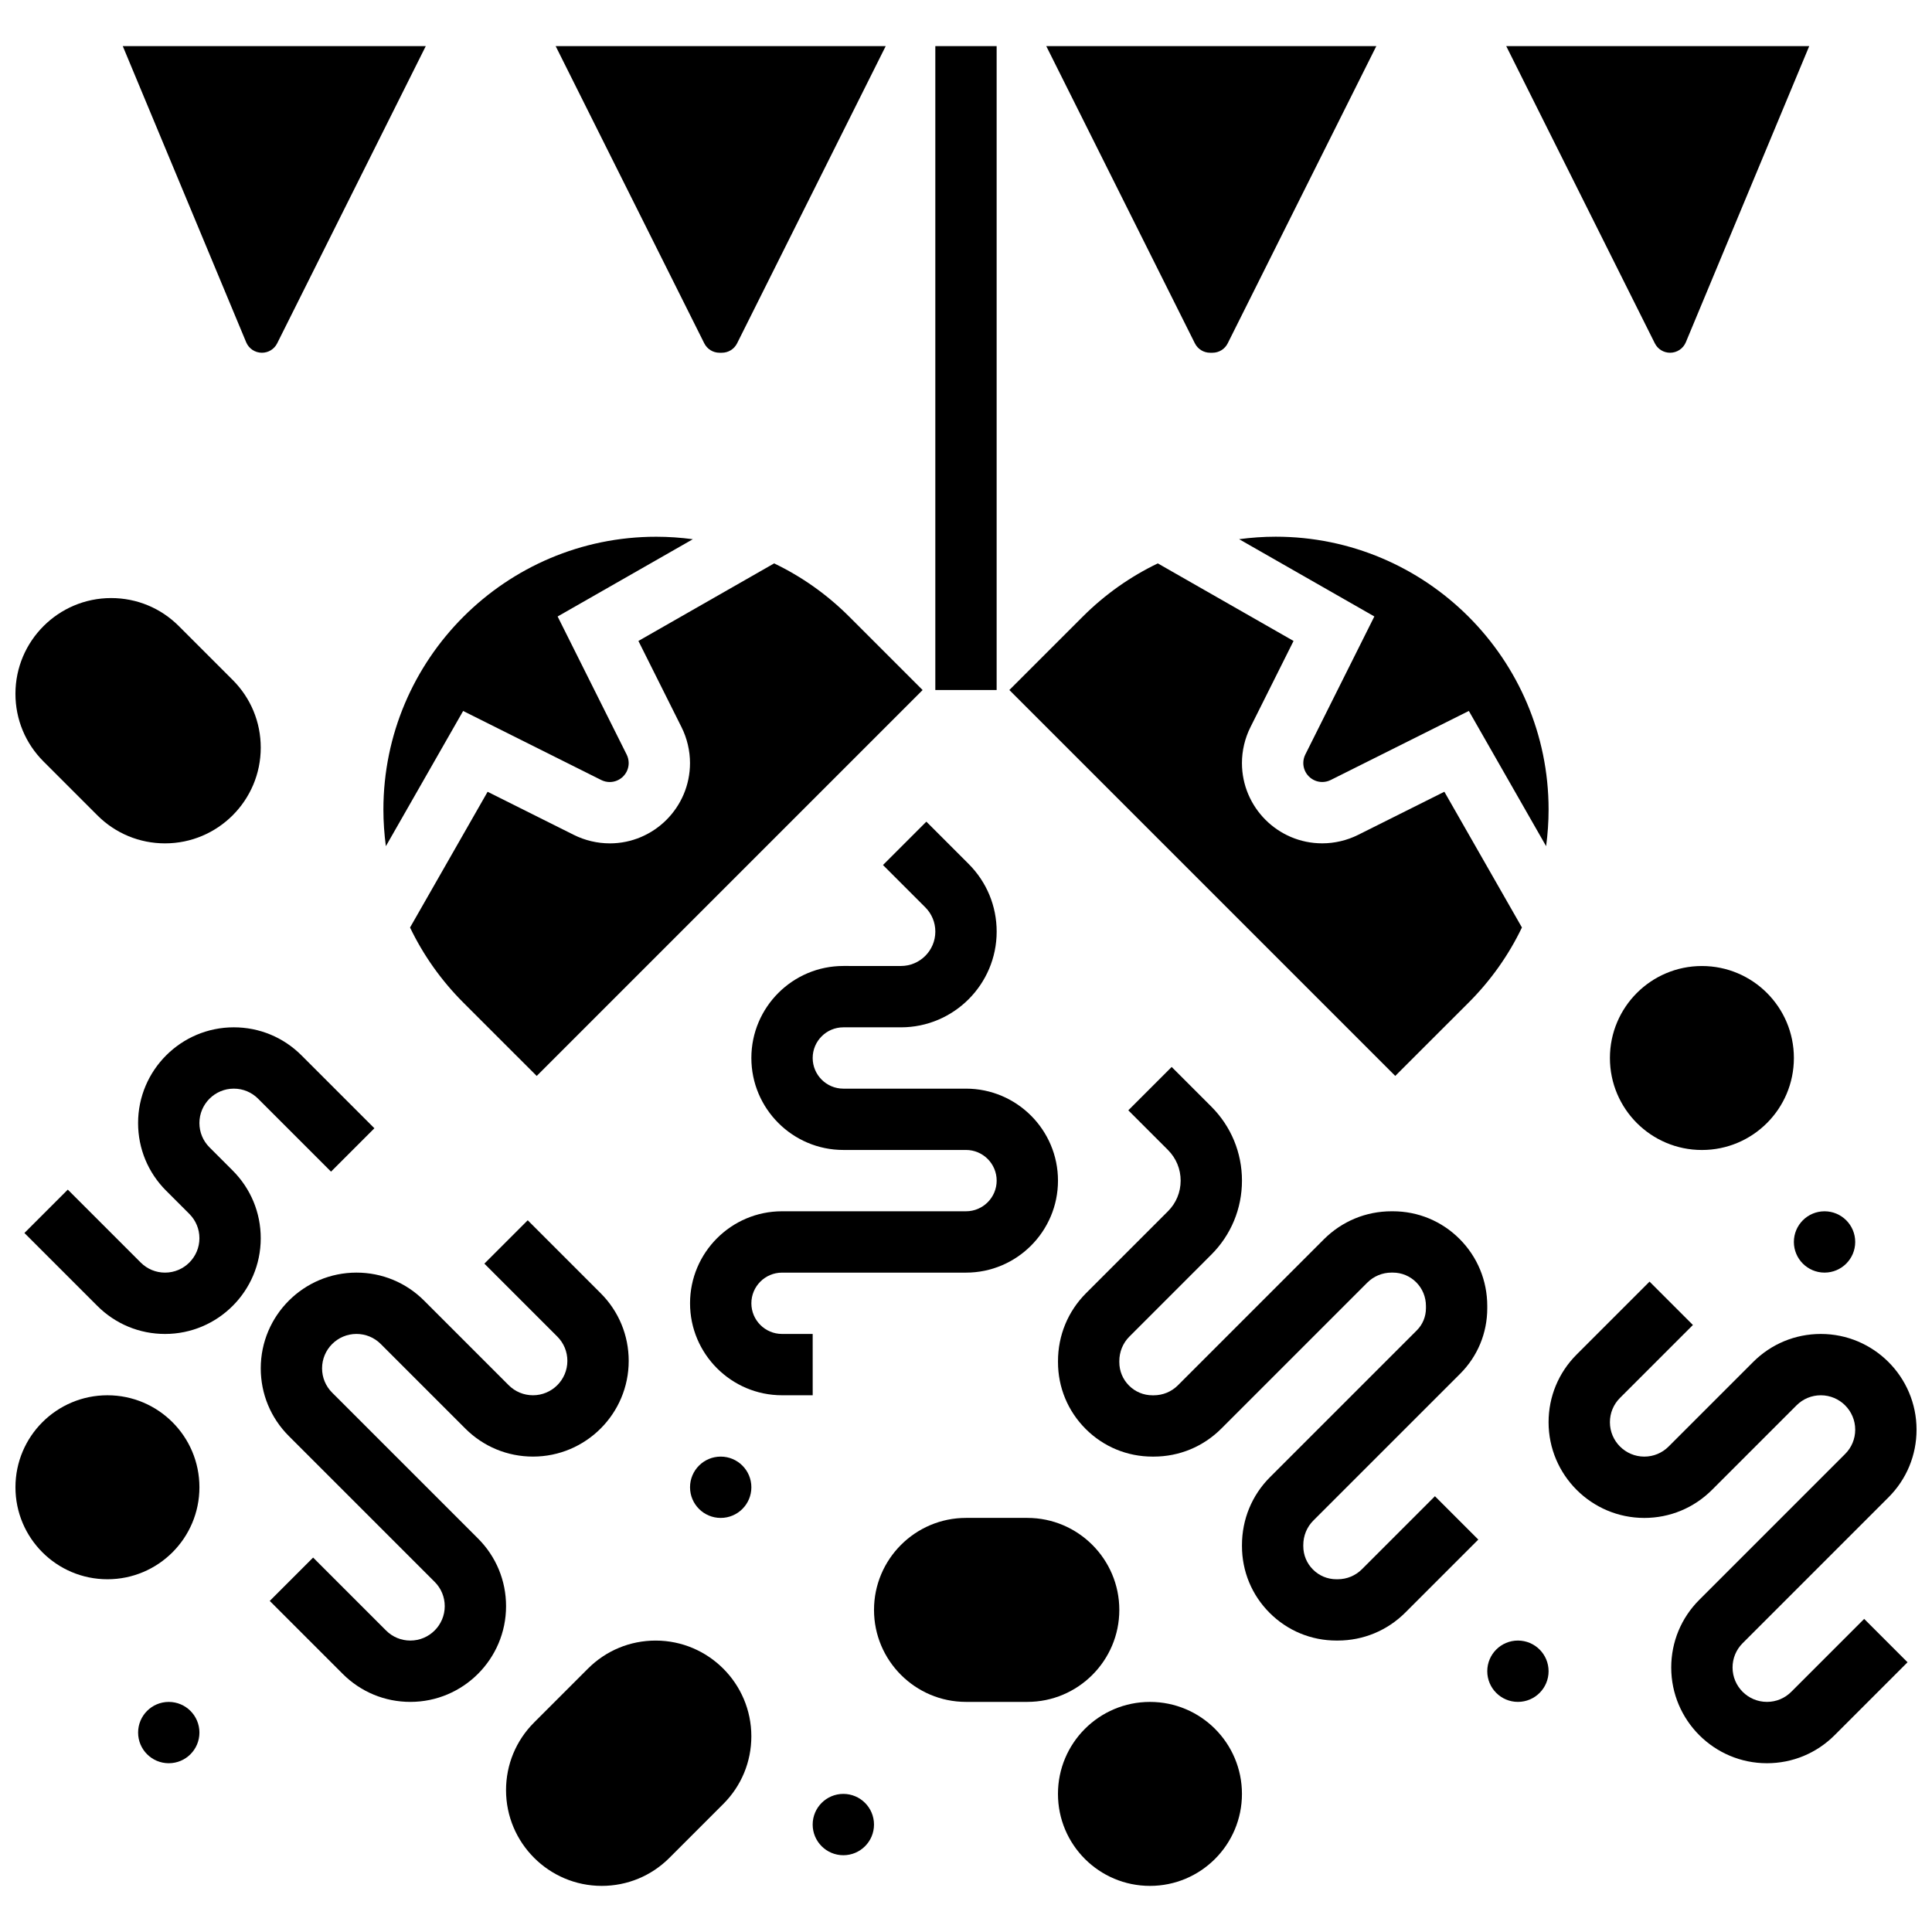
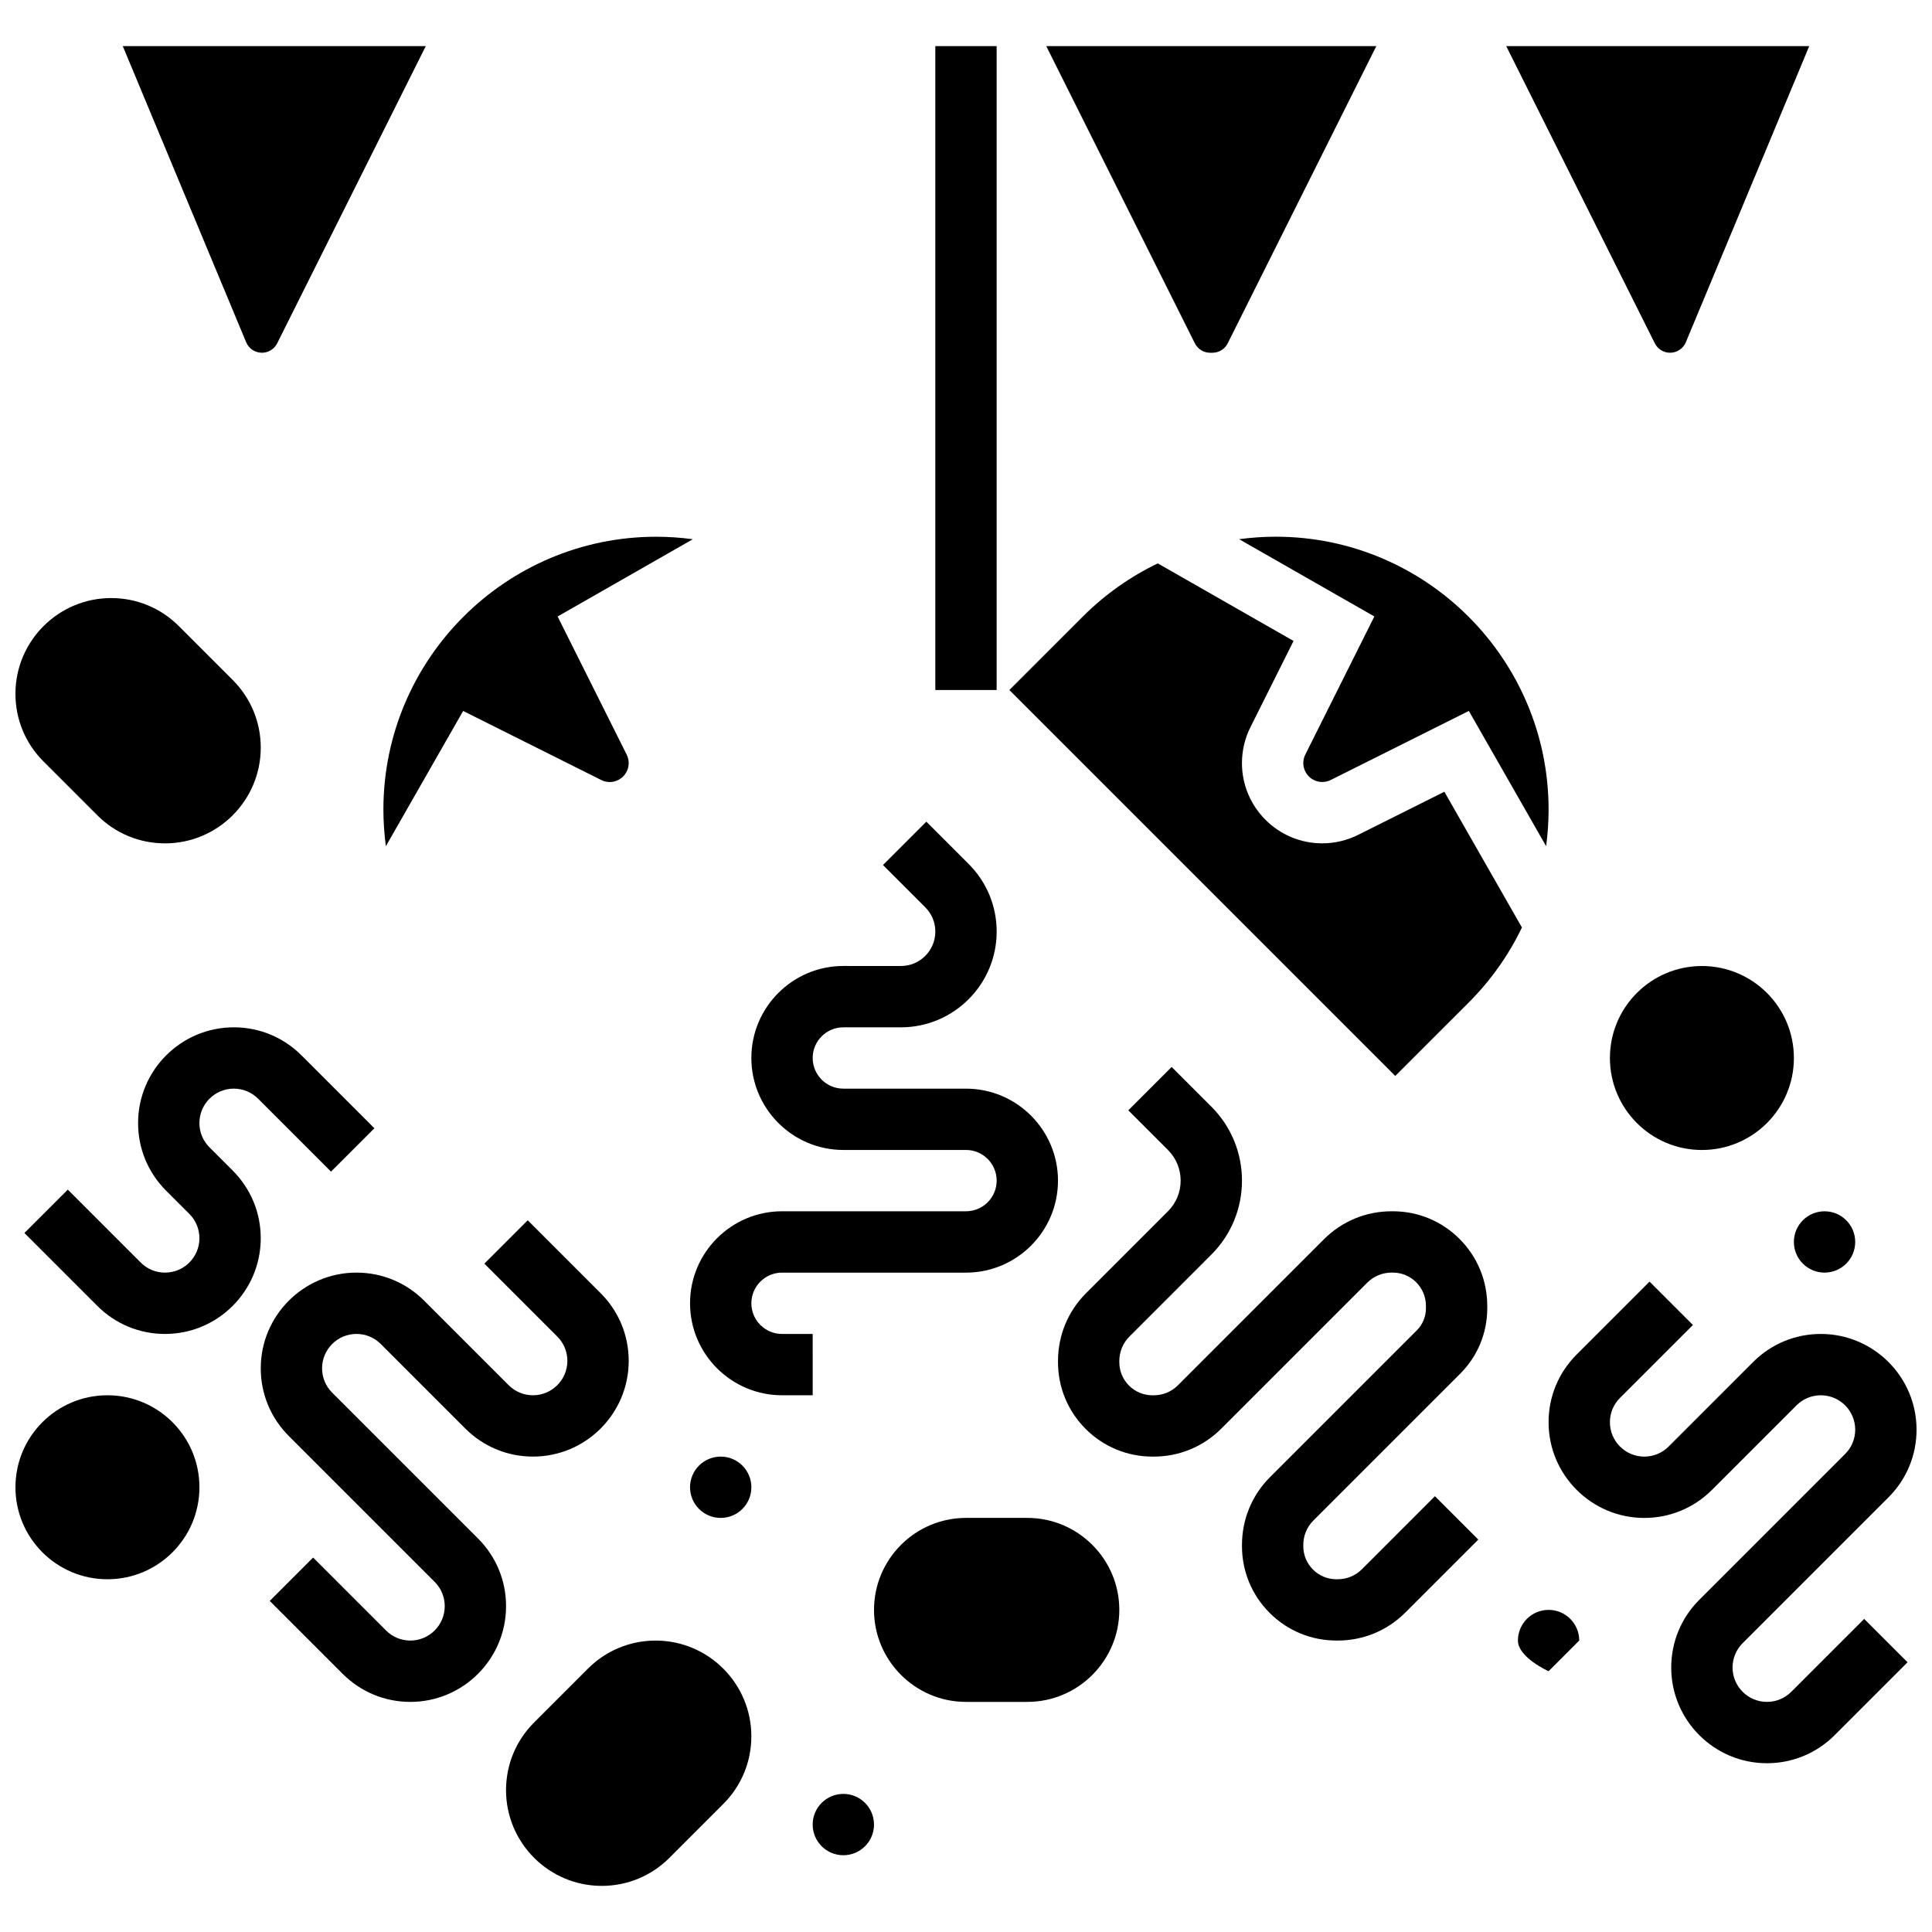
<svg xmlns="http://www.w3.org/2000/svg" width="800px" height="800px" version="1.1" viewBox="144 144 512 512">
  <defs>
    <clipPath id="c">
      <path d="m554 483h97.902v129h-97.902z" />
    </clipPath>
    <clipPath id="b">
      <path d="m148.09 513h48.906v50h-48.906z" />
    </clipPath>
    <clipPath id="a">
      <path d="m148.09 302h65.906v66h-65.906z" />
    </clipPath>
  </defs>
  <path d="m391.87 156.22h16.25v170.64h-16.25z" />
-   <path d="m334.68 237.48h0.613c1.727 0 3.277-0.957 4.047-2.5l39.383-78.762h-87.469l39.379 78.758c0.773 1.543 2.32 2.504 4.047 2.504z" />
  <path d="m586.59 237.48c1.832 0 3.473-1.094 4.176-2.785l32.699-78.477h-80.301l39.379 78.758c0.773 1.543 2.324 2.504 4.047 2.504z" />
  <path d="m213.41 237.48c1.727 0 3.277-0.957 4.047-2.5l39.379-78.762h-80.301l32.699 78.473c0.703 1.695 2.344 2.789 4.176 2.789z" />
  <path d="m464.7 237.48h0.613c1.727 0 3.277-0.957 4.047-2.5l39.379-78.762h-87.469l39.379 78.758c0.773 1.543 2.324 2.504 4.051 2.504z" />
  <path d="m533.21 409.69c5.883-5.883 10.621-12.605 14.117-19.895l-20.555-35.973-22.852 11.426c-2.941 1.469-6.231 2.246-9.516 2.246-11.73 0.004-21.273-9.543-21.273-21.27 0-3.285 0.777-6.574 2.246-9.512l11.426-22.852-35.973-20.555c-7.285 3.496-14.012 8.234-19.895 14.117l-19.449 19.441 102.27 102.27z" />
-   <path d="m305.59 367.5c-3.285 0-6.574-0.777-9.516-2.246l-22.852-11.426-20.555 35.973c3.496 7.285 8.234 14.008 14.117 19.895l19.449 19.445 102.27-102.27-19.449-19.449c-5.883-5.883-12.605-10.621-19.895-14.117l-35.973 20.555 11.426 22.852c1.469 2.941 2.246 6.231 2.246 9.512 0 11.734-9.543 21.281-21.273 21.281z" />
  <path d="m246.26 368.25 20.477-35.836 36.602 18.301c0.695 0.348 1.469 0.531 2.246 0.531 2.769 0 5.023-2.254 5.023-5.023 0-0.777-0.184-1.551-0.531-2.246l-18.301-36.602 35.836-20.477c-3.188-0.426-6.422-0.656-9.695-0.656-39.871-0.004-72.312 32.438-72.312 72.312 0 3.273 0.234 6.508 0.656 9.695z" />
  <path d="m472.38 286.89 35.836 20.477-18.301 36.602c-0.348 0.695-0.527 1.469-0.527 2.246 0 2.769 2.254 5.023 5.023 5.023 0.777 0 1.551-0.184 2.246-0.531l36.602-18.301 20.477 35.836c0.426-3.188 0.656-6.422 0.656-9.695 0-39.875-32.441-72.316-72.316-72.316-3.269 0-6.508 0.234-9.695 0.66z" />
  <path d="m359.37 497.51h-8.125c-4.481 0-8.125-3.644-8.125-8.125s3.644-8.125 8.125-8.125h48.754c13.441 0 24.379-10.934 24.379-24.379 0-13.441-10.938-24.379-24.379-24.379h-32.504c-4.481 0-8.125-3.644-8.125-8.125 0-4.481 3.644-8.125 8.125-8.125h15.266c13.988-0.004 25.367-11.383 25.367-25.367 0-6.773-2.641-13.145-7.43-17.934l-11.203-11.203-11.492 11.492 11.203 11.203c1.719 1.719 2.668 4.008 2.668 6.441 0 5.023-4.086 9.113-9.113 9.113l-15.262-0.004c-13.441 0-24.379 10.934-24.379 24.379 0 13.441 10.938 24.379 24.379 24.379h32.504c4.481 0 8.125 3.644 8.125 8.125 0 4.481-3.644 8.125-8.125 8.125h-48.754c-13.441 0-24.379 10.934-24.379 24.379 0 13.441 10.938 24.379 24.379 24.379h8.125z" />
  <path d="m504.94 559.85c-1.719 1.719-4.004 2.668-6.438 2.668h-0.34-0.004c-2.344 0-4.547-0.914-6.203-2.57-1.66-1.66-2.57-3.863-2.57-6.211v-0.27c0-2.477 0.945-4.785 2.664-6.504l38.902-38.898c4.637-4.637 7.188-10.801 7.188-17.359v-0.605c0-6.711-2.602-13.016-7.324-17.75-4.727-4.738-11.016-7.348-17.707-7.348h-0.34c-6.769 0-13.137 2.641-17.93 7.43l-38.668 38.676c-1.715 1.715-3.992 2.66-6.422 2.66h-0.332-0.008c-2.344 0-4.547-0.914-6.203-2.57-1.66-1.66-2.574-3.867-2.574-6.215v-0.27c0-2.473 0.949-4.785 2.668-6.504l21.711-21.715c5.238-5.238 8.125-12.207 8.125-19.617s-2.887-14.375-8.125-19.617l-10.504-10.504-11.492 11.492 10.504 10.504c2.172 2.172 3.367 5.059 3.367 8.125 0 3.07-1.195 5.957-3.367 8.125l-21.707 21.711c-4.789 4.789-7.43 11.184-7.43 17.996v0.27c0 6.691 2.606 12.977 7.336 17.707 4.727 4.727 11.012 7.328 17.699 7.328h0.02 0.332c6.762-0.004 13.117-2.641 17.895-7.422l38.672-38.672c1.719-1.719 4.008-2.668 6.438-2.668h0.34c2.344 0 4.547 0.914 6.199 2.57 1.664 1.668 2.578 3.894 2.578 6.273v0.605c0 2.219-0.863 4.301-2.426 5.867l-38.902 38.898c-4.789 4.789-7.426 11.18-7.426 17.996v0.27c0 6.688 2.602 12.973 7.332 17.699 4.727 4.727 11.012 7.332 17.695 7.332h0.004 0.34c6.773 0 13.137-2.641 17.926-7.426l19.332-19.332-11.492-11.492z" />
  <path d="m270.68 551.72-38.66-38.66c-1.719-1.719-2.668-4.008-2.668-6.441 0-5.023 4.086-9.113 9.113-9.113 2.434 0 4.723 0.949 6.441 2.668l22.406 22.406c4.793 4.789 11.16 7.43 17.934 7.43 13.988 0.004 25.367-11.375 25.367-25.363 0-6.773-2.641-13.145-7.43-17.934l-19.328-19.328-11.492 11.492 19.328 19.328c1.719 1.719 2.668 4.008 2.668 6.441 0 5.023-4.086 9.113-9.113 9.113-2.434 0-4.723-0.949-6.441-2.668l-22.406-22.406c-4.789-4.789-11.156-7.43-17.934-7.43-13.984 0-25.363 11.379-25.363 25.363 0 6.773 2.641 13.145 7.43 17.934l38.66 38.66c1.719 1.719 2.668 4.008 2.668 6.441 0 5.023-4.086 9.113-9.113 9.113-2.434 0-4.723-0.949-6.441-2.668l-19.328-19.328-11.492 11.492 19.328 19.328c4.793 4.789 11.16 7.43 17.934 7.43 13.984 0 25.363-11.379 25.363-25.367 0-6.773-2.641-13.145-7.43-17.934z" />
  <g clip-path="url(#c)">
    <path d="m618.7 592.35c-1.719 1.719-4.008 2.668-6.441 2.668-5.023 0-9.113-4.086-9.113-9.113 0-2.434 0.949-4.723 2.668-6.441l38.66-38.66c4.789-4.789 7.43-11.16 7.43-17.934-0.004-13.984-11.383-25.359-25.367-25.359-6.773 0-13.145 2.641-17.934 7.43l-22.406 22.406c-1.719 1.719-4.008 2.668-6.441 2.668-5.023 0-9.113-4.086-9.113-9.113 0-2.434 0.949-4.723 2.668-6.441l19.328-19.328-11.492-11.492-19.328 19.328c-4.789 4.789-7.43 11.16-7.43 17.934 0 13.984 11.379 25.363 25.367 25.363 6.773 0 13.145-2.641 17.934-7.43l22.406-22.406c1.719-1.719 4.008-2.668 6.441-2.668 5.023 0 9.113 4.086 9.113 9.113 0 2.434-0.949 4.723-2.668 6.441l-38.66 38.66c-4.789 4.789-7.43 11.16-7.43 17.934 0 13.984 11.379 25.363 25.363 25.363 6.773 0 13.145-2.641 17.934-7.43l19.328-19.328-11.492-11.492z" />
  </g>
  <path d="m205.67 454.21-6.156-6.156c-1.719-1.719-2.668-4.008-2.668-6.441 0-5.023 4.086-9.113 9.113-9.113 2.434 0 4.723 0.949 6.441 2.668l19.328 19.328 11.492-11.492-19.328-19.328c-4.789-4.785-11.156-7.426-17.934-7.426-13.984 0-25.363 11.379-25.363 25.363 0 6.773 2.641 13.145 7.43 17.934l6.156 6.156c1.719 1.719 2.668 4.008 2.668 6.441 0 5.023-4.086 9.113-9.113 9.113-2.434 0-4.723-0.949-6.441-2.668l-19.328-19.328-11.496 11.492 19.328 19.328c4.793 4.789 11.16 7.43 17.938 7.43 13.984 0 25.363-11.379 25.363-25.367 0-6.773-2.641-13.141-7.43-17.934z" />
  <path d="m440.63 570.64c0-13.441-10.938-24.379-24.379-24.379h-16.25c-13.441 0-24.379 10.934-24.379 24.379 0 13.441 10.938 24.379 24.379 24.379h16.25c13.441 0 24.379-10.938 24.379-24.379z" />
-   <path d="m473.13 619.4c0 13.465-10.914 24.379-24.379 24.379s-24.379-10.914-24.379-24.379c0-13.461 10.914-24.375 24.379-24.375s24.379 10.914 24.379 24.375" />
  <path d="m619.4 424.38c0 13.465-10.914 24.379-24.375 24.379-13.465 0-24.379-10.914-24.379-24.379 0-13.461 10.914-24.375 24.379-24.375 13.461 0 24.375 10.914 24.375 24.375" />
  <g clip-path="url(#b)">
    <path d="m196.85 538.14c0 13.461-10.914 24.379-24.375 24.379-13.465 0-24.379-10.918-24.379-24.379 0-13.465 10.914-24.379 24.379-24.379 13.461 0 24.375 10.914 24.375 24.379" />
  </g>
  <path d="m317.75 578.77c-6.773 0-13.145 2.641-17.934 7.43l-14.281 14.281c-4.789 4.789-7.43 11.16-7.43 17.934 0 13.984 11.379 25.363 25.363 25.363 6.773 0 13.145-2.641 17.934-7.43l14.281-14.281c4.789-4.789 7.43-11.16 7.43-17.934 0-13.984-11.379-25.363-25.363-25.363z" />
  <g clip-path="url(#a)">
    <path d="m169.8 360.07c4.793 4.789 11.16 7.43 17.938 7.43 13.984 0 25.363-11.379 25.363-25.367 0-6.773-2.641-13.145-7.43-17.934l-14.281-14.281c-4.789-4.789-11.156-7.426-17.934-7.426-13.984 0-25.363 11.379-25.363 25.363 0 6.773 2.641 13.145 7.43 17.934z" />
  </g>
-   <path d="m196.85 603.15c0 4.488-3.637 8.125-8.125 8.125-4.488 0-8.125-3.637-8.125-8.125 0-4.488 3.637-8.125 8.125-8.125 4.488 0 8.125 3.637 8.125 8.125" />
  <path d="m343.12 538.14c0 4.488-3.637 8.125-8.125 8.125-4.488 0-8.129-3.637-8.129-8.125s3.641-8.125 8.129-8.125c4.488 0 8.125 3.637 8.125 8.125" />
-   <path d="m554.39 586.89c0 4.488-3.637 8.129-8.125 8.129s-8.125-3.641-8.125-8.129 3.637-8.125 8.125-8.125 8.125 3.637 8.125 8.125" />
+   <path d="m554.39 586.89s-8.125-3.641-8.125-8.129 3.637-8.125 8.125-8.125 8.125 3.637 8.125 8.125" />
  <path d="m375.62 627.53c0 4.484-3.637 8.125-8.125 8.125-4.488 0-8.129-3.641-8.129-8.125 0-4.488 3.641-8.129 8.129-8.129 4.488 0 8.125 3.641 8.125 8.129" />
  <path d="m635.65 473.13c0 4.488-3.641 8.125-8.125 8.125-4.488 0-8.129-3.637-8.129-8.125 0-4.488 3.641-8.125 8.129-8.125 4.484 0 8.125 3.637 8.125 8.125" />
</svg>